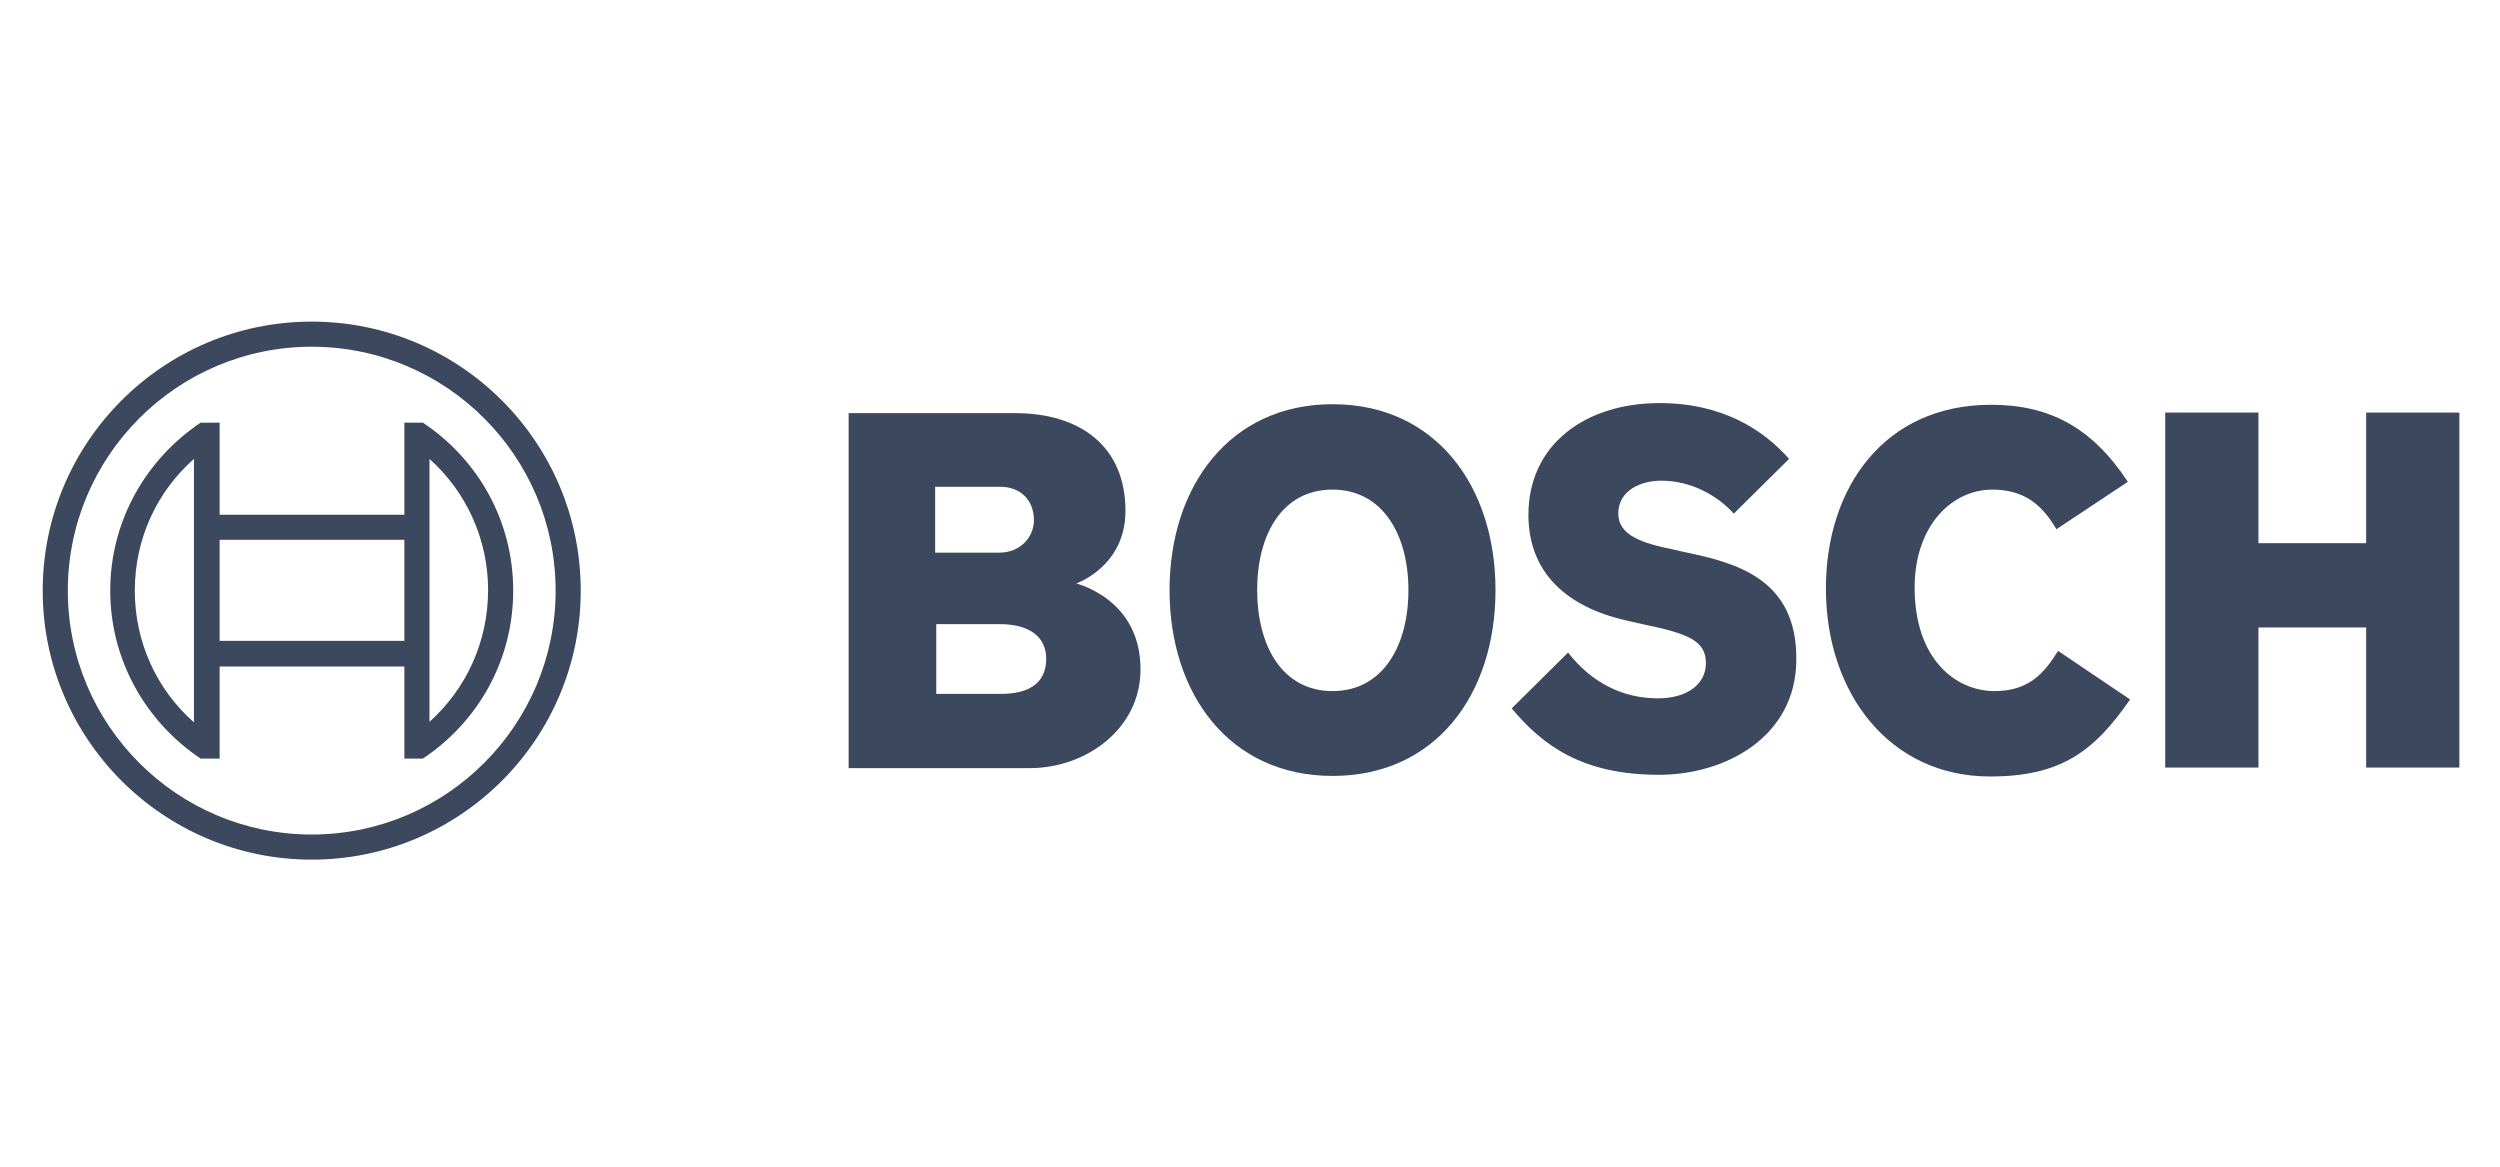
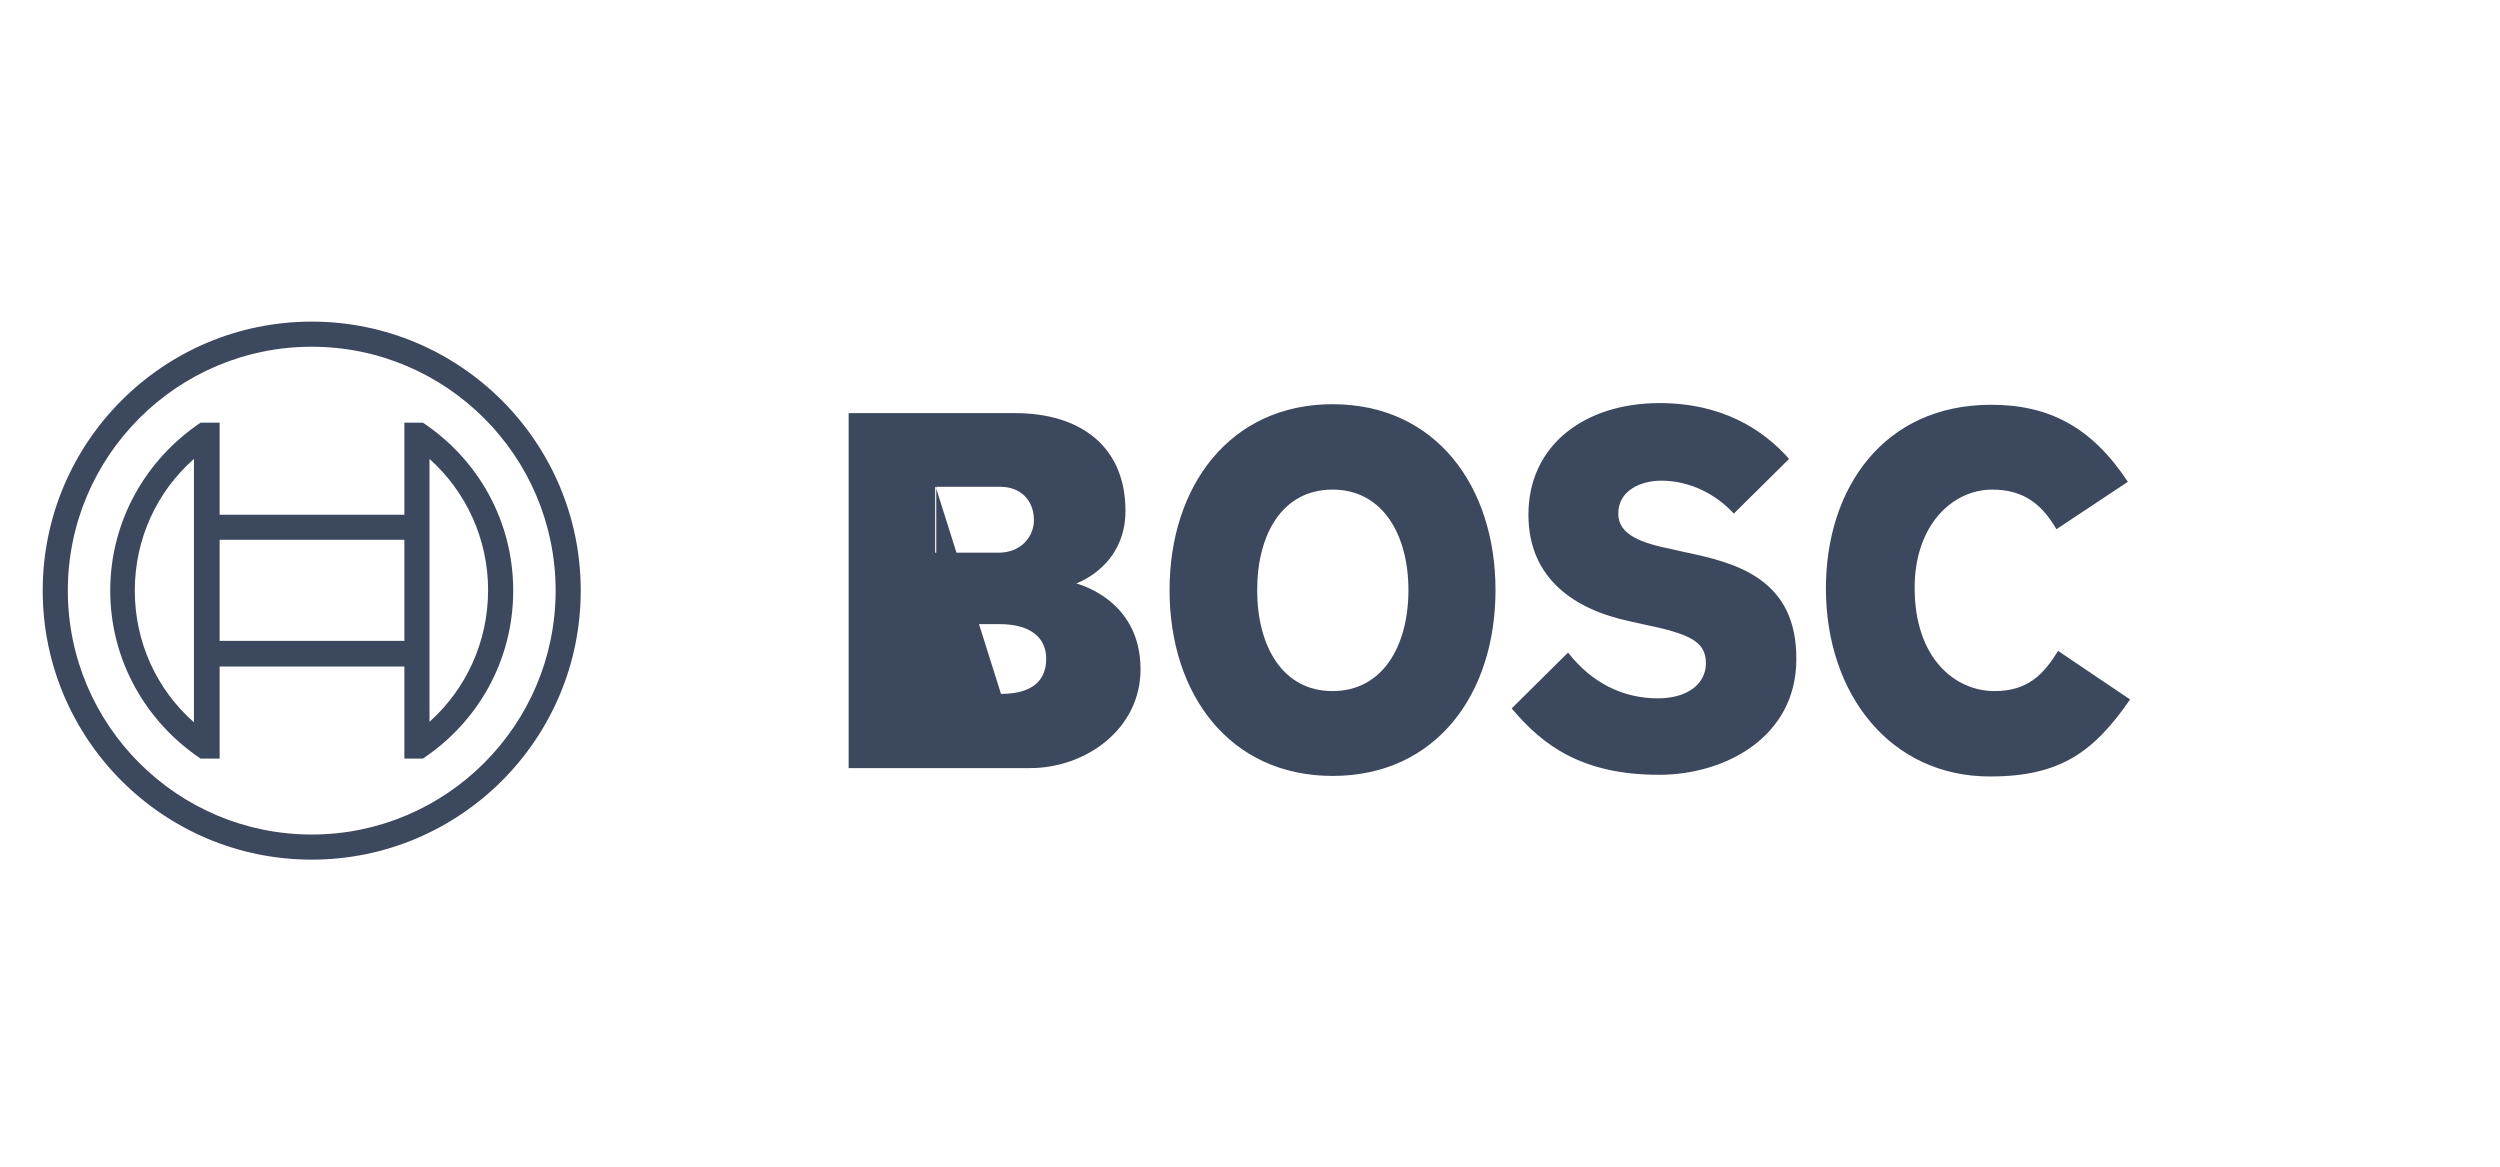
<svg xmlns="http://www.w3.org/2000/svg" width="240" height="112" viewBox="0 0 240 112" fill="none">
-   <path d="M103.33 56.004C103.33 56.004 108.045 54.396 108.045 49.038C108.045 42.769 103.597 39.662 97.489 39.662H81.469V73.738H98.882C104.24 73.738 109.491 69.988 109.491 64.255C109.491 57.45 103.33 56.057 103.33 56.004ZM89.827 46.734H96.043C97.972 46.734 99.257 48.02 99.257 49.949C99.257 51.449 98.079 53.057 95.882 53.057H89.774V46.734H89.827ZM96.096 66.612H89.881V59.915H95.936C98.99 59.915 100.436 61.254 100.436 63.237C100.436 65.701 98.615 66.612 96.096 66.612Z" fill="#3C485E" />
+   <path d="M103.33 56.004C103.33 56.004 108.045 54.396 108.045 49.038C108.045 42.769 103.597 39.662 97.489 39.662H81.469V73.738H98.882C104.24 73.738 109.491 69.988 109.491 64.255C109.491 57.45 103.33 56.057 103.33 56.004ZM89.827 46.734H96.043C97.972 46.734 99.257 48.02 99.257 49.949C99.257 51.449 98.079 53.057 95.882 53.057H89.774V46.734H89.827ZH89.881V59.915H95.936C98.99 59.915 100.436 61.254 100.436 63.237C100.436 65.701 98.615 66.612 96.096 66.612Z" fill="#3C485E" />
  <path d="M127.923 38.804C118.064 38.804 112.277 46.681 112.277 56.647C112.277 66.666 118.064 74.489 127.923 74.489C137.835 74.489 143.568 66.666 143.568 56.647C143.568 46.681 137.835 38.804 127.923 38.804ZM127.923 66.344C123.1 66.344 120.689 62.004 120.689 56.647C120.689 51.288 123.1 47.002 127.923 47.002C132.745 47.002 135.209 51.342 135.209 56.647C135.209 62.004 132.745 66.344 127.923 66.344Z" fill="#3C485E" />
  <path d="M161.731 53.003L160.553 52.735C157.659 52.146 155.355 51.396 155.355 49.306C155.355 47.056 157.552 46.145 159.481 46.145C162.321 46.145 164.839 47.538 166.446 49.306L171.751 44.055C169.34 41.323 165.428 38.697 159.32 38.697C152.141 38.697 146.729 42.716 146.729 49.413C146.729 55.521 151.123 58.522 156.48 59.647L157.659 59.915C162.106 60.826 163.767 61.522 163.767 63.665C163.767 65.701 161.946 67.041 159.159 67.041C155.838 67.041 152.837 65.594 150.533 62.647L145.122 68.005C148.122 71.595 151.926 74.381 159.267 74.381C165.643 74.381 172.447 70.738 172.447 63.29C172.501 55.521 166.607 54.021 161.731 53.003Z" fill="#3C485E" />
  <path d="M191.468 66.344C187.717 66.344 183.806 63.237 183.806 56.432C183.806 50.378 187.45 47.002 191.254 47.002C194.254 47.002 196.022 48.395 197.415 50.806L204.274 46.252C200.844 41.055 196.772 38.858 191.147 38.858C180.859 38.858 175.287 46.841 175.287 56.486C175.287 66.612 181.449 74.542 191.039 74.542C197.79 74.542 201.005 72.185 204.488 67.148L197.576 62.487C196.183 64.737 194.683 66.344 191.468 66.344Z" fill="#3C485E" />
-   <path d="M227.152 39.608V52.146H216.811V39.608H207.863V73.685H216.811V60.236H227.152V73.685H236.1V39.608H227.152Z" fill="#3C485E" />
  <path d="M29.925 30.875C15.673 30.875 4.1 42.448 4.1 56.7C4.1 70.952 15.673 82.525 29.925 82.525C44.178 82.525 55.751 70.952 55.751 56.7C55.751 42.448 44.178 30.875 29.925 30.875ZM29.925 80.114C17.013 80.114 6.511 69.613 6.511 56.7C6.511 43.787 17.013 33.286 29.925 33.286C42.838 33.286 53.34 43.787 53.34 56.7C53.34 69.613 42.838 80.114 29.925 80.114Z" fill="#3C485E" />
  <path d="M40.588 40.573H38.82V49.413H21.085V40.573H19.263C14.066 44.055 10.583 49.949 10.583 56.7C10.583 63.451 14.066 69.345 19.263 72.828H21.085V63.987H38.82V72.828H40.588C45.839 69.345 49.268 63.451 49.268 56.7C49.268 49.949 45.839 44.055 40.588 40.573ZM18.62 69.345C15.03 66.184 12.941 61.63 12.941 56.7C12.941 51.771 15.03 47.217 18.62 44.055V69.345ZM38.82 61.522H21.085V51.824H38.82C38.82 51.878 38.82 61.522 38.82 61.522ZM41.231 69.291V63.933V49.413V44.055C44.767 47.217 46.857 51.771 46.857 56.647C46.857 61.576 44.767 66.13 41.231 69.291Z" fill="#3C485E" />
</svg>